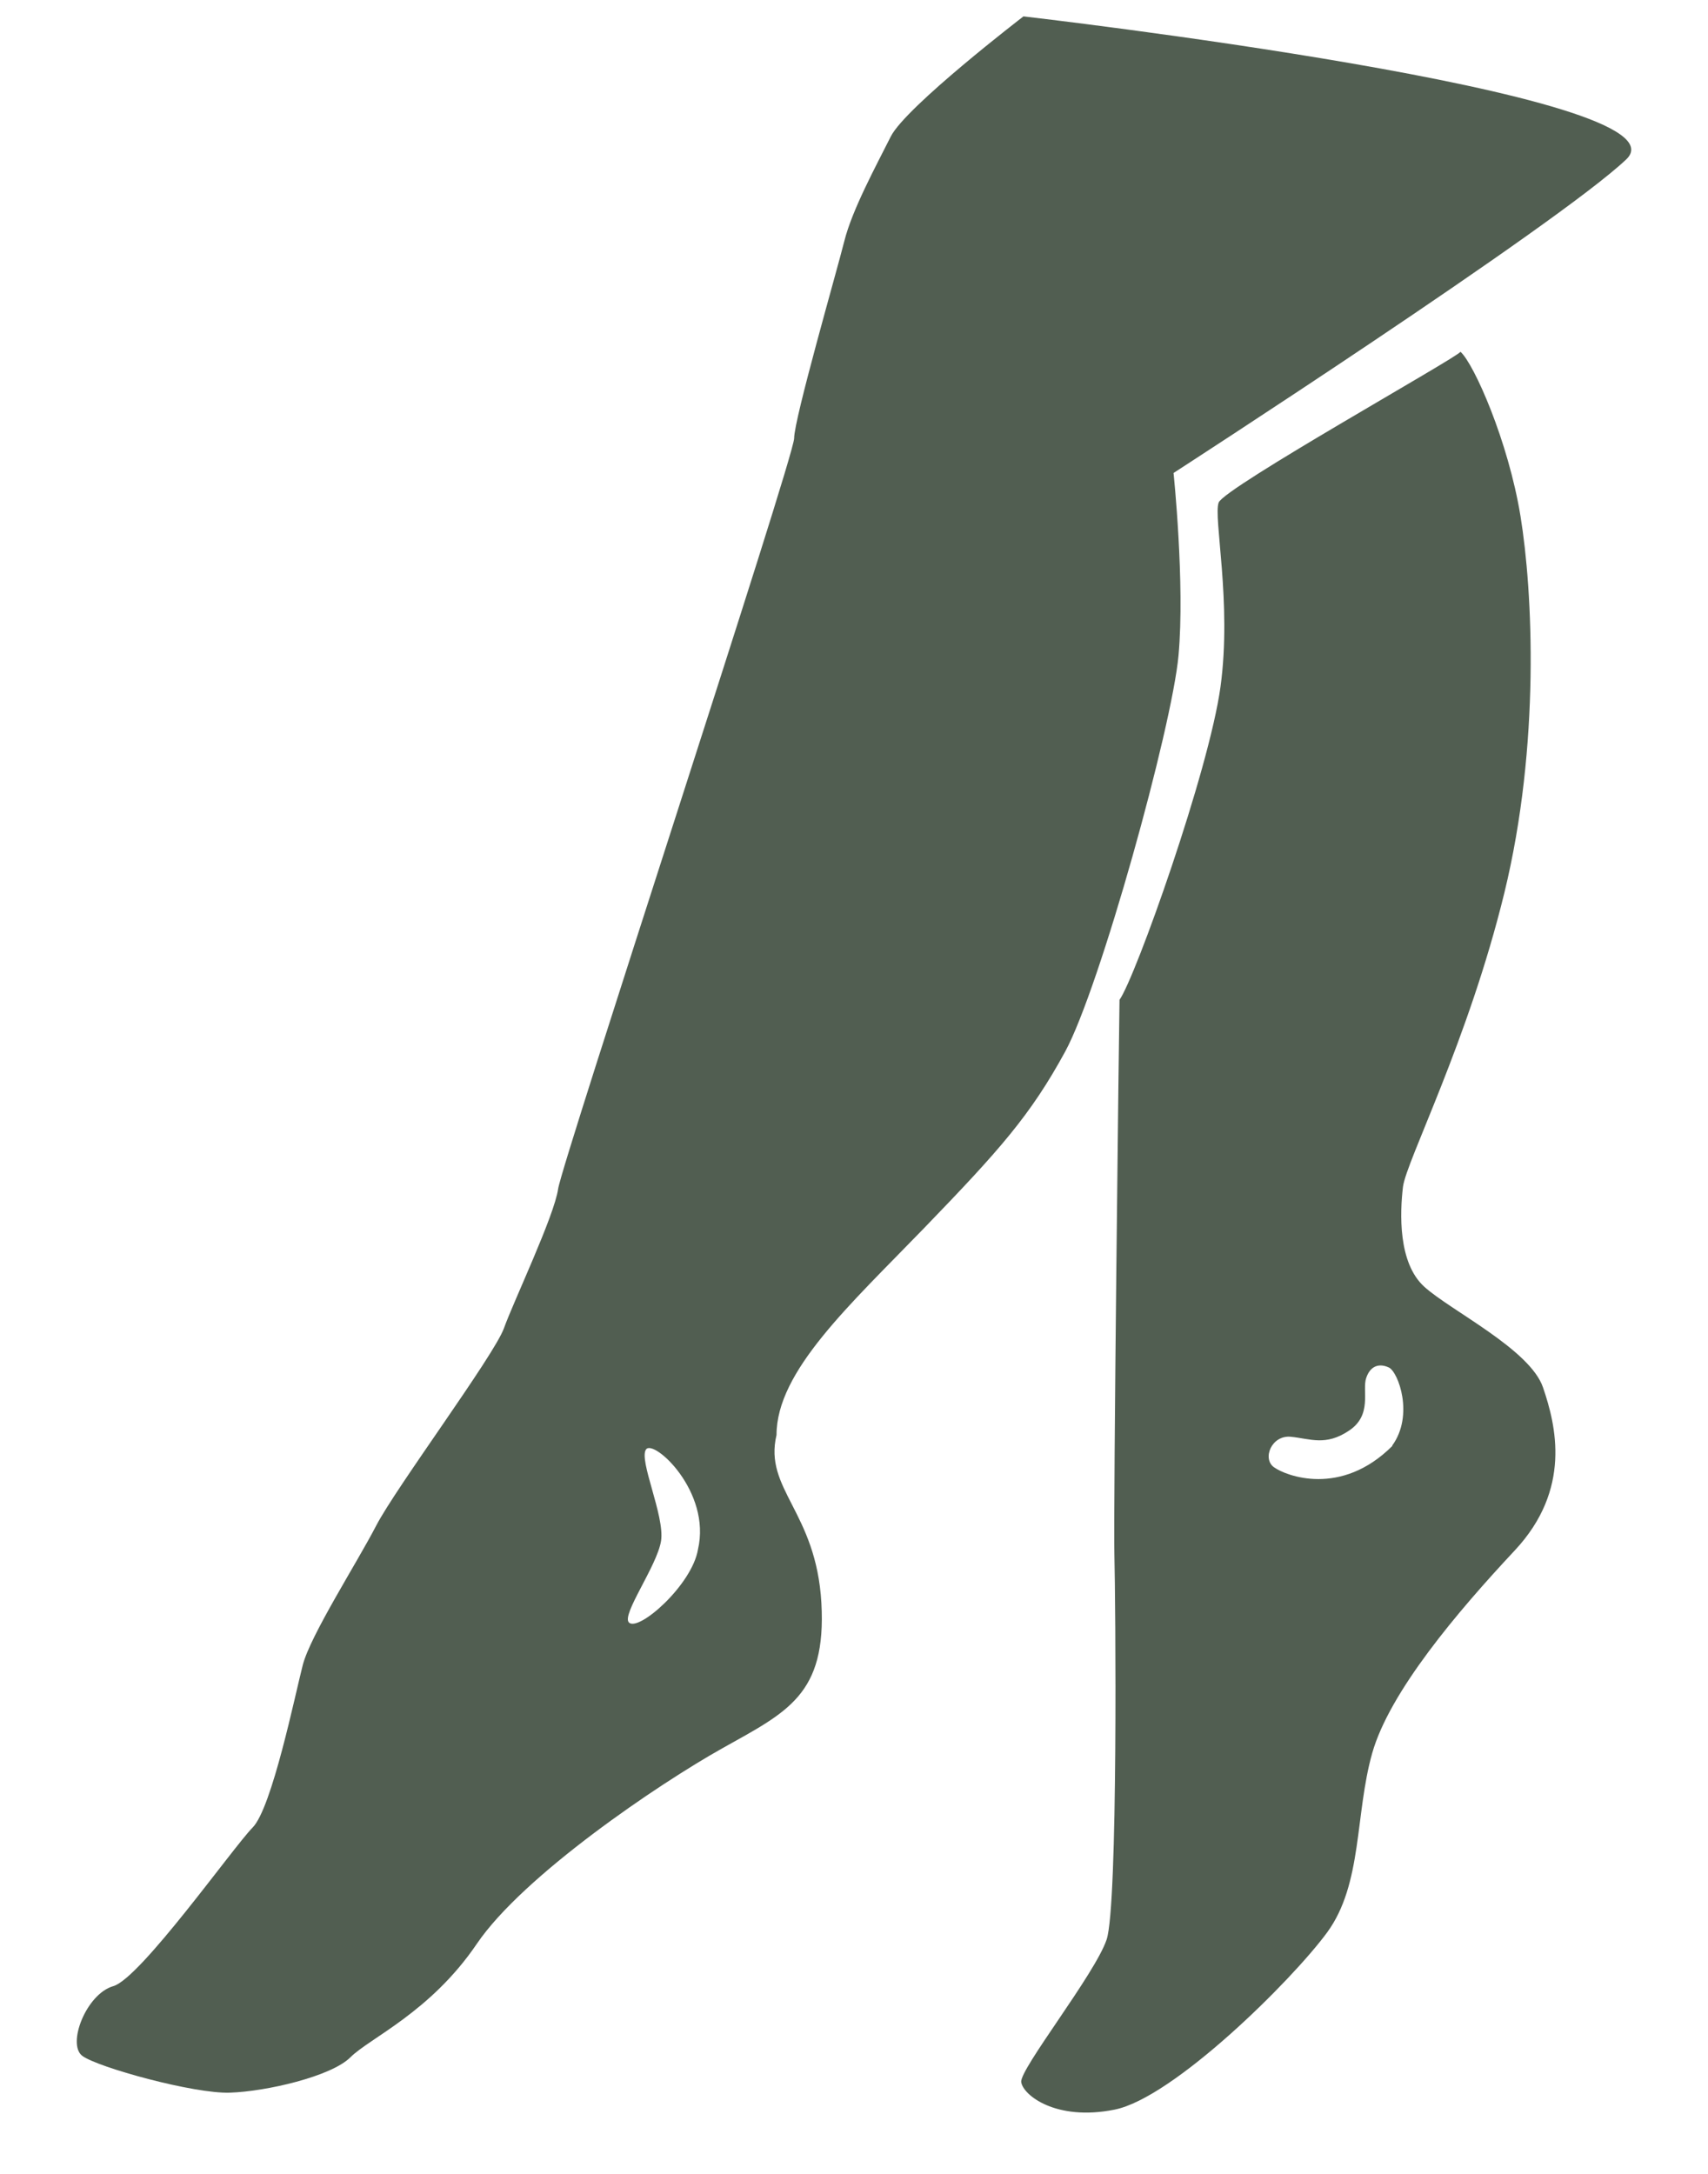
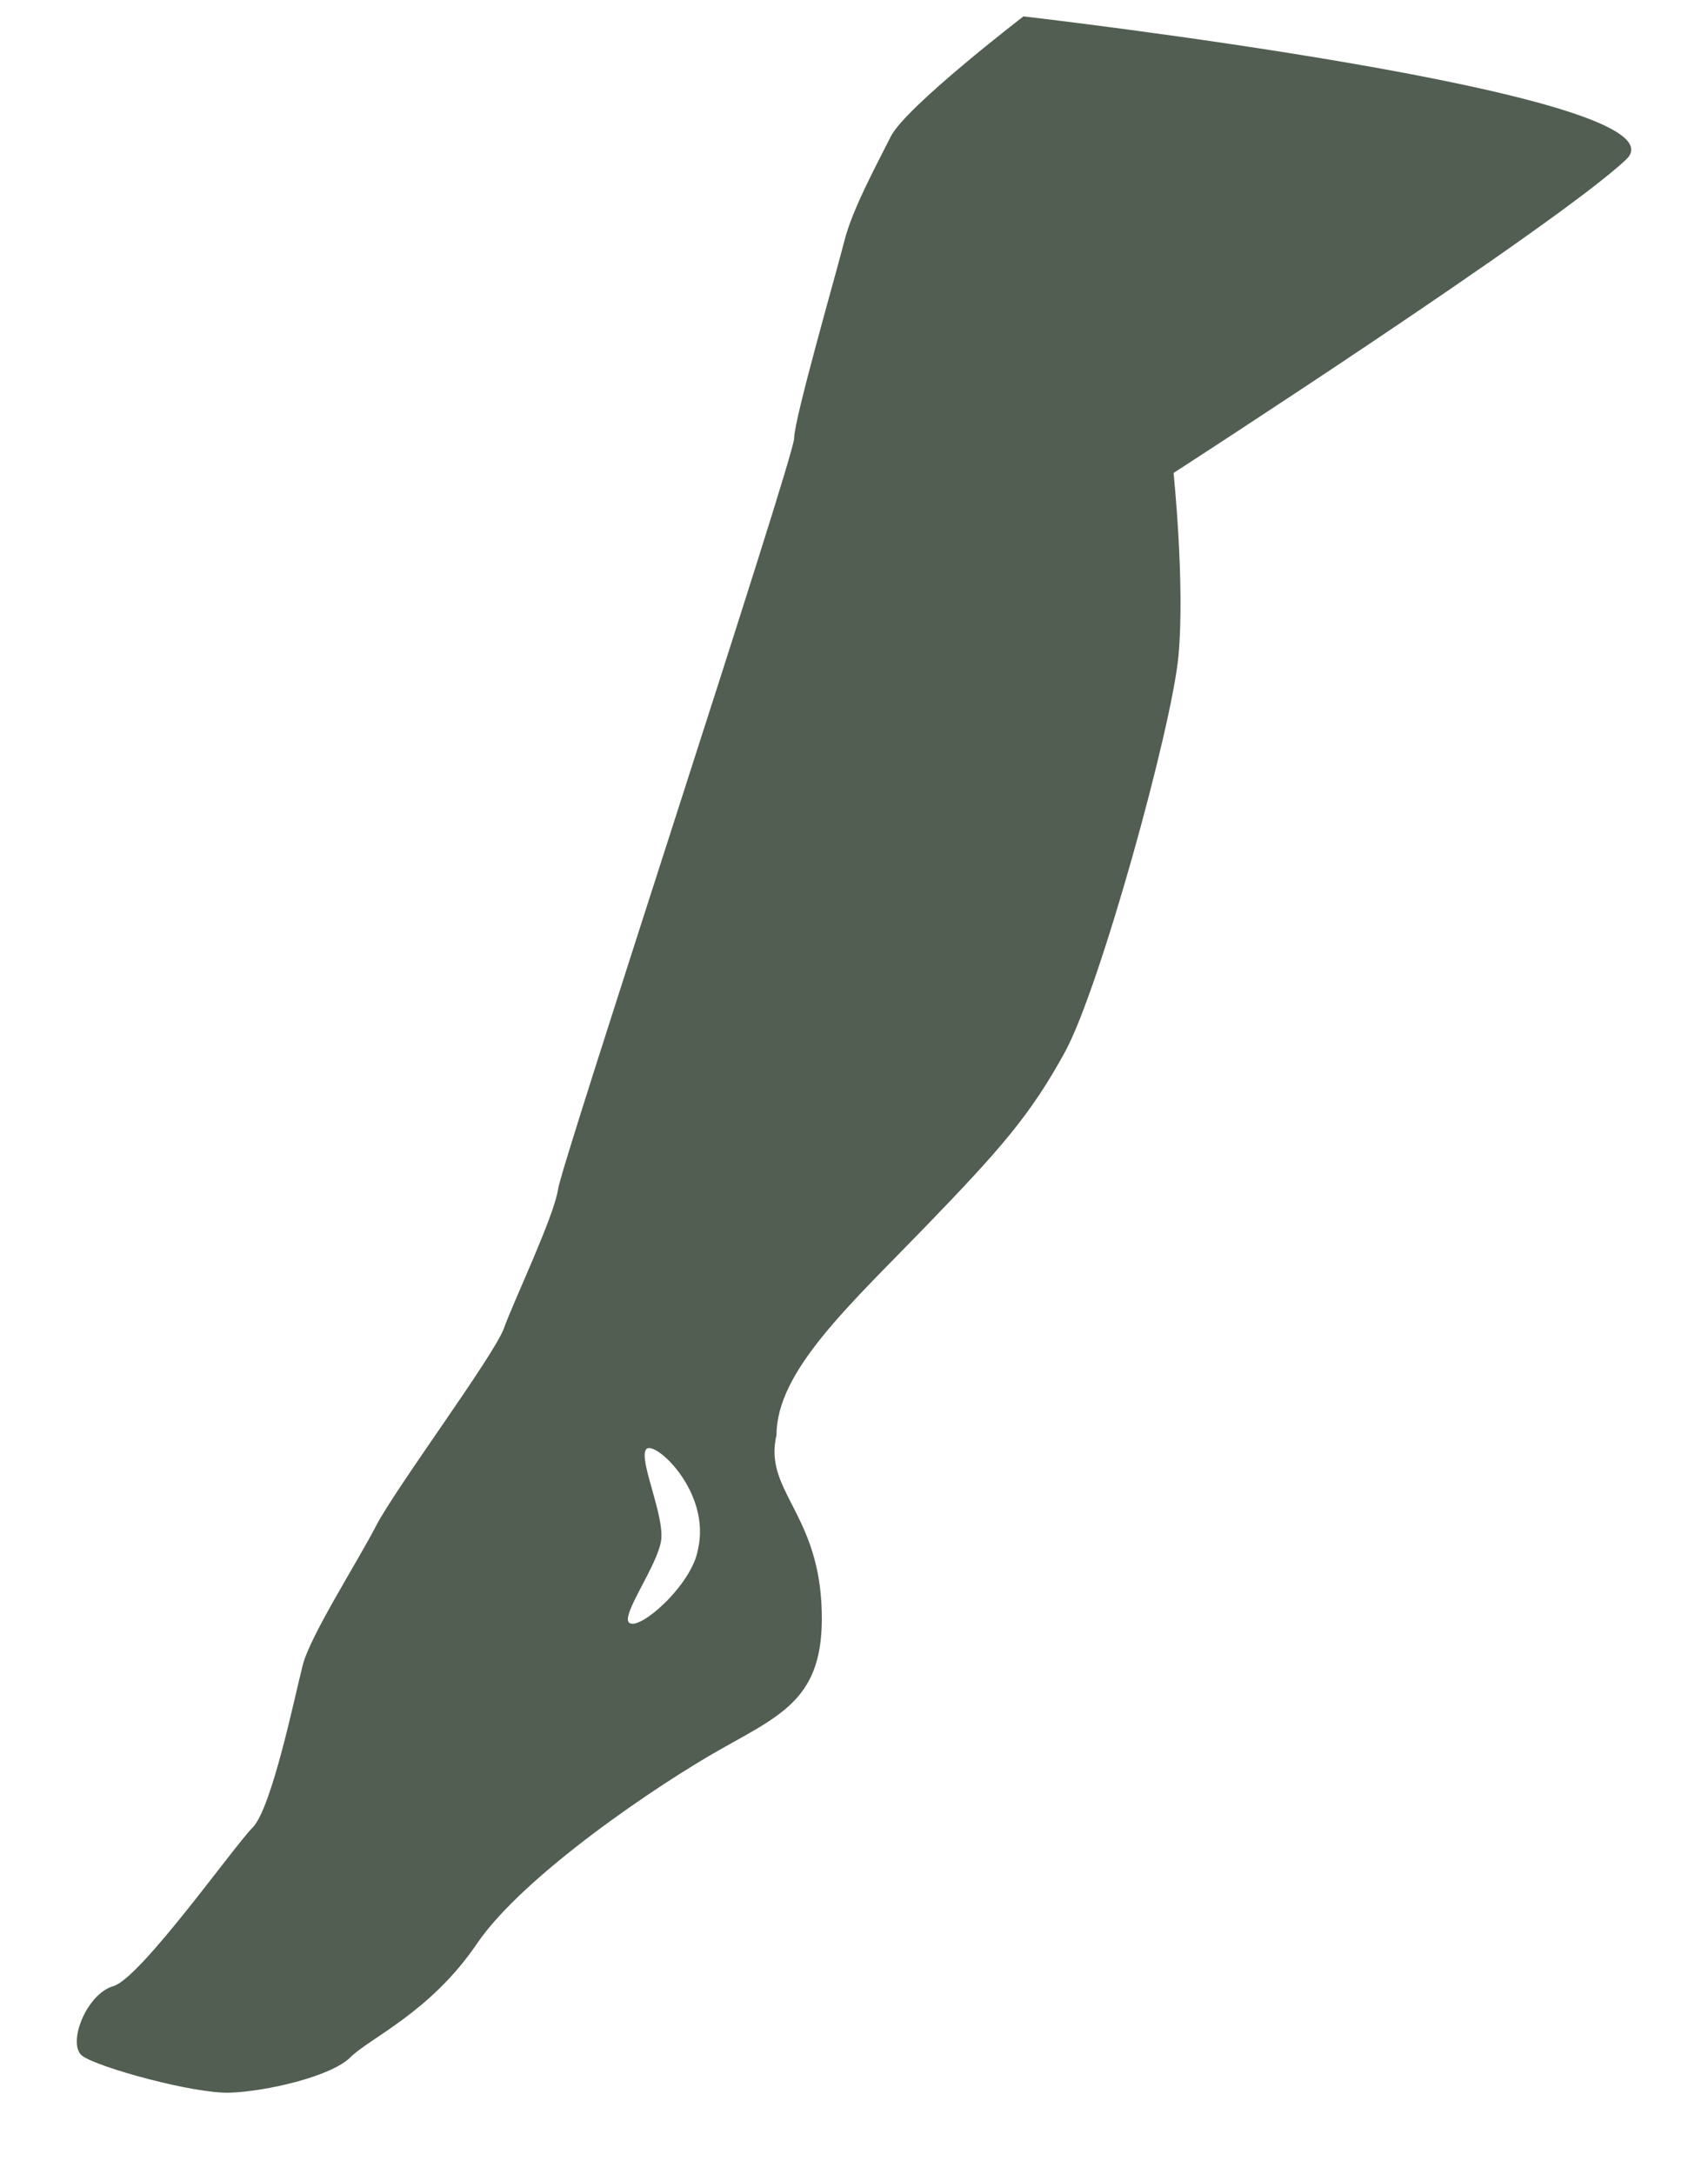
<svg xmlns="http://www.w3.org/2000/svg" width="22" height="28" viewBox="0 0 22 28" fill="none">
  <path d="M13.179 0.214C13.179 0.214 11.668 1.374 11.474 1.758C11.281 2.142 10.976 2.704 10.876 3.103C10.776 3.502 10.229 5.397 10.229 5.645C10.229 5.893 7.24 14.965 7.189 15.313C7.14 15.661 6.618 16.755 6.491 17.108C6.363 17.462 5.098 19.163 4.846 19.65C4.594 20.136 4 21.061 3.9 21.445C3.801 21.829 3.502 23.289 3.254 23.539C3.006 23.79 1.809 25.483 1.459 25.582C1.111 25.682 0.86 26.329 1.06 26.48C1.259 26.628 2.498 26.97 2.961 26.954C3.426 26.939 4.266 26.746 4.514 26.498C4.762 26.25 5.545 25.918 6.143 25.035C6.741 24.156 8.479 22.98 9.31 22.515C10.141 22.049 10.646 21.829 10.58 20.647C10.513 19.468 9.836 19.181 10.002 18.483C10.002 17.661 10.945 16.809 11.909 15.812C12.873 14.814 13.272 14.367 13.72 13.545C14.167 12.723 15.096 9.369 15.18 8.442C15.264 7.515 15.116 6.092 15.116 6.092C15.116 6.092 20.048 2.904 20.946 2.054C21.843 1.208 13.182 0.211 13.182 0.211L13.179 0.214ZM8.99 19.958C8.914 20.414 8.225 21.022 8.101 20.898C8.002 20.798 8.464 20.17 8.515 19.846C8.564 19.523 8.222 18.801 8.322 18.668C8.422 18.535 9.165 19.212 8.99 19.958Z" fill="#515E51" />
-   <path d="M19.875 17.871C19.709 17.381 18.688 16.883 18.346 16.574C18.005 16.266 18.032 15.619 18.071 15.287C18.113 14.954 18.911 13.41 19.377 11.5C19.842 9.59 19.742 7.614 19.585 6.649C19.428 5.685 18.987 4.688 18.812 4.531C18.775 4.603 15.768 6.282 15.697 6.473C15.626 6.663 15.869 7.759 15.721 8.844C15.573 9.928 14.626 12.588 14.42 12.878C14.414 13.15 14.339 19.473 14.354 20.032C14.369 20.588 14.402 24.541 14.254 24.982C14.106 25.424 13.133 26.651 13.154 26.817C13.175 26.983 13.598 27.324 14.354 27.173C15.109 27.025 16.639 25.511 17.095 24.889C17.551 24.266 17.452 23.368 17.675 22.58C17.899 21.791 18.772 20.76 19.51 19.971C20.247 19.183 20.042 18.36 19.875 17.871ZM17.935 18.623C17.273 19.285 16.563 19.01 16.409 18.898C16.255 18.787 16.379 18.481 16.627 18.506C16.874 18.53 17.074 18.63 17.376 18.427C17.681 18.224 17.542 17.91 17.597 17.75C17.651 17.587 17.769 17.557 17.89 17.614C18.011 17.672 18.216 18.231 17.932 18.62L17.935 18.623Z" fill="#515E51" />
</svg>